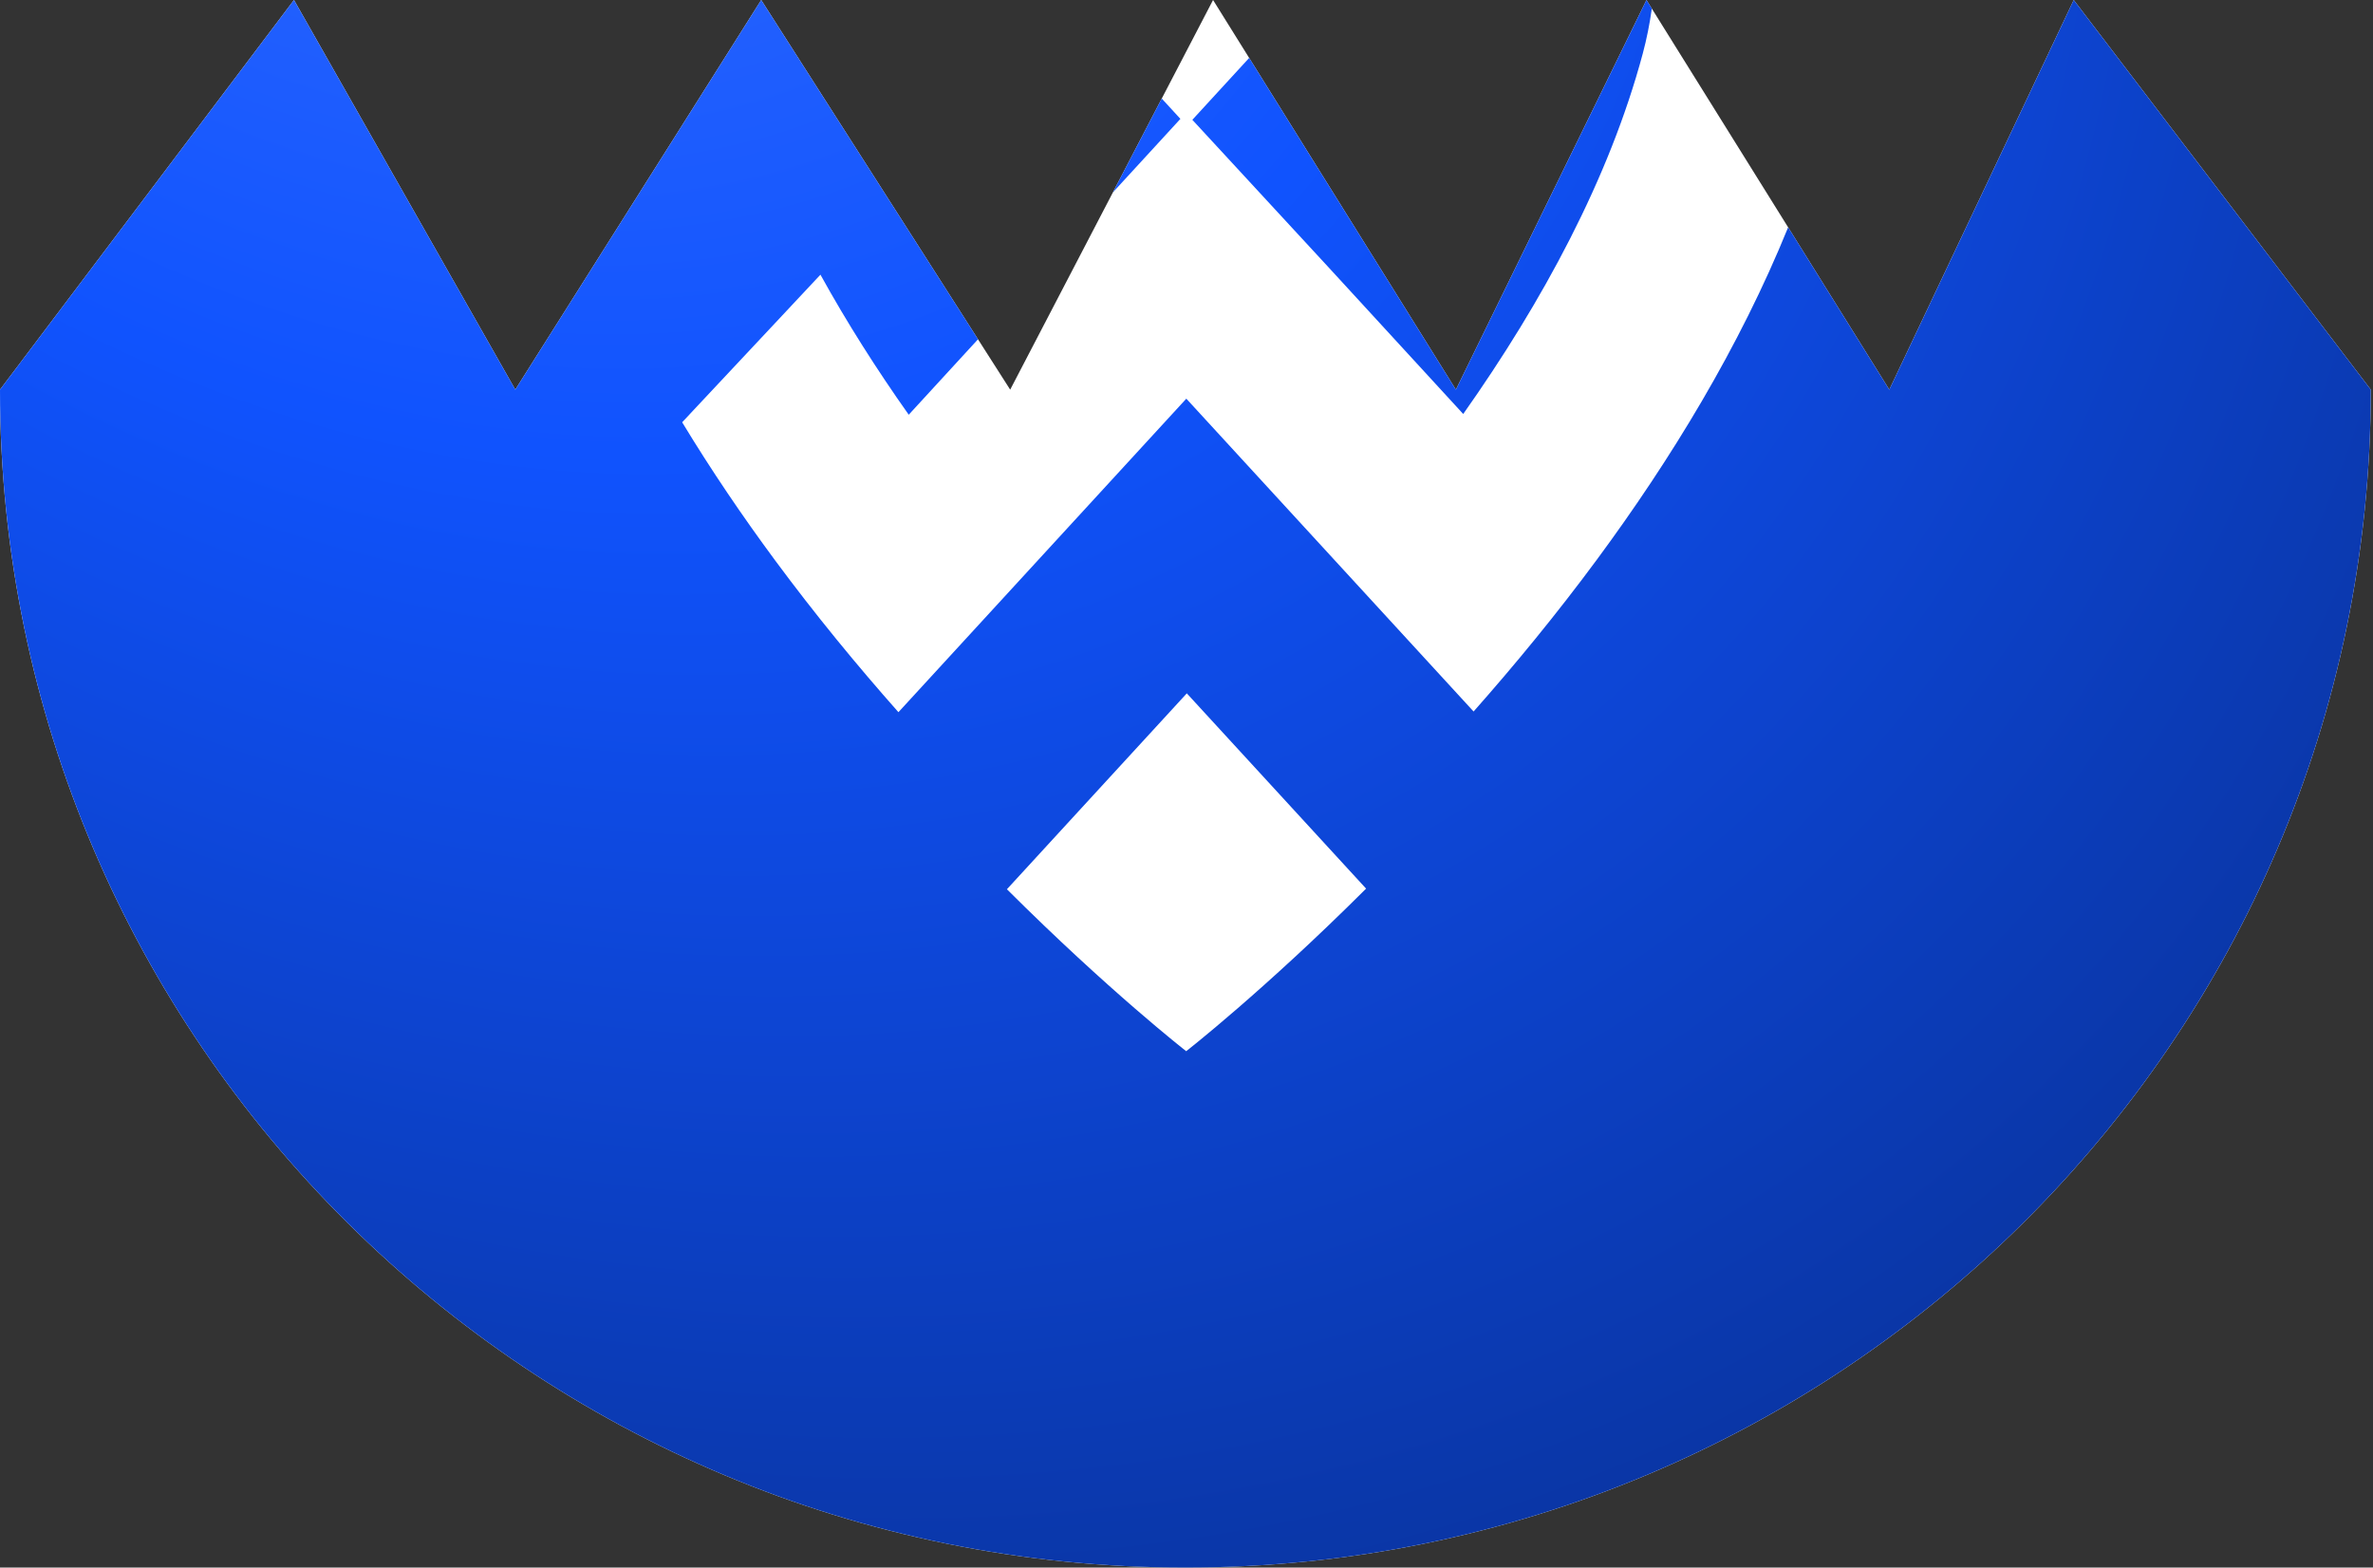
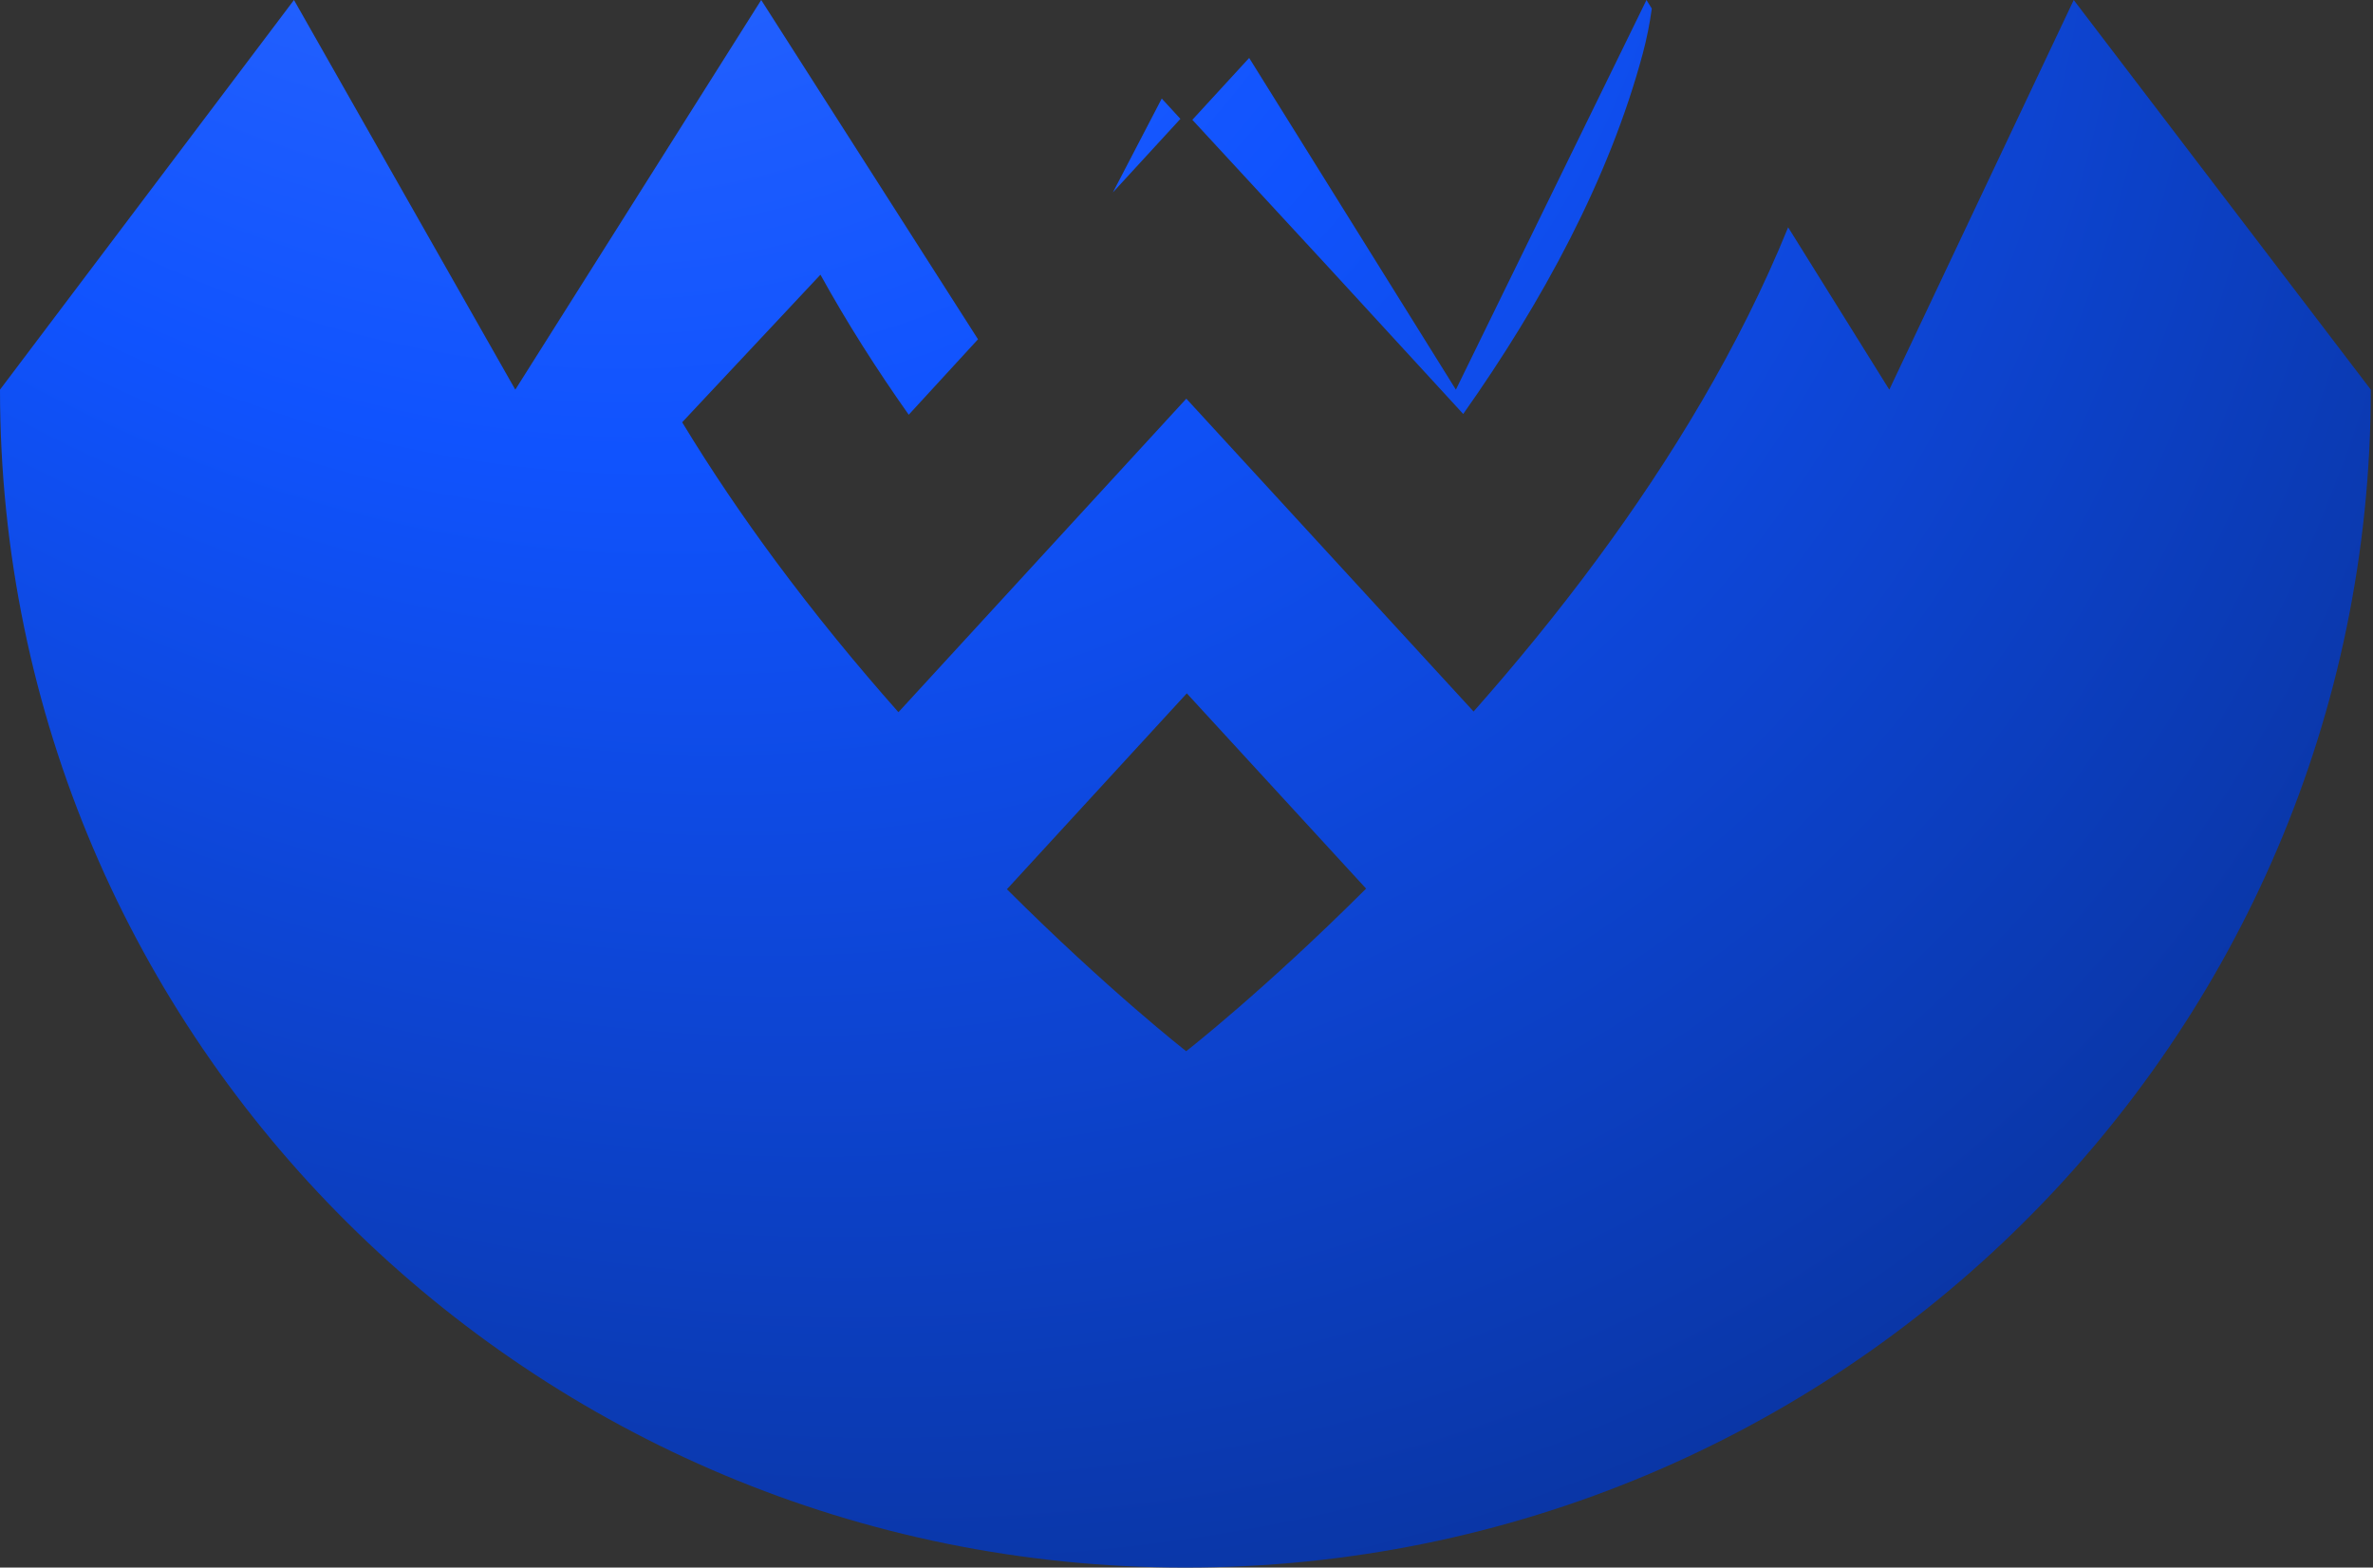
<svg xmlns="http://www.w3.org/2000/svg" width="386" height="255" viewBox="0 0 386 255" fill="none">
  <rect x="0" y="0" width="386" height="255" fill="#333333" stroke="none" />
-   <path d="M192.82 255C86.456 255 0 169.315 0 63.385L47.82 0L83.82 63.385L123.82 0L164.32 63.385L197.32 0L236.82 63.385L267.82 0L307.32 63.385L337.32 0L385.641 63.385C385.641 169.315 299.185 255 192.82 255Z" fill="white" />
  <path fill-rule="evenodd" clip-rule="evenodd" d="M188.974 16.031L181.025 31.3L192.009 19.337L188.974 16.031ZM159.086 55.192L123.82 0L83.82 63.385L47.82 0L0 63.385C0 169.315 86.456 255 192.82 255C299.185 255 385.641 169.315 385.641 63.385L337.32 0L307.32 63.385L290.864 36.977C282.955 56.467 271.765 74.774 259.759 91.027C253.182 99.93 246.36 108.215 239.699 115.741L218.274 92.408L214.347 88.132L192.97 64.852L171.593 88.132L167.566 92.518L146.142 115.851C139.479 108.33 132.654 100.047 126.073 91.146C120.812 84.03 115.706 76.522 110.963 68.691L133.457 44.683C137.769 52.498 142.629 60.125 147.817 67.464L159.086 55.192ZM203.193 9.425L236.82 63.385L267.82 0L268.69 1.396C268.348 3.883 267.856 6.334 267.213 8.733C261.772 29.034 250.911 49.074 238.012 67.343L216.199 43.588L193.951 19.49L203.193 9.425ZM192.95 171C192.95 171 180.397 161.218 163.789 144.655L193.049 112.789L222.214 144.552C205.555 161.177 192.95 171 192.95 171Z" fill="url(#paint0_radial_2984_51988)" />
  <defs>
    <radialGradient id="paint0_radial_2984_51988" cx="0" cy="0" r="1" gradientUnits="userSpaceOnUse" gradientTransform="translate(59 -117) rotate(50.633) scale(417.797 319.693)">
      <stop stop-color="#4075FE" />
      <stop offset="0.5" stop-color="#1053FE" />
      <stop offset="1" stop-color="#0A36A6" />
    </radialGradient>
  </defs>
</svg>